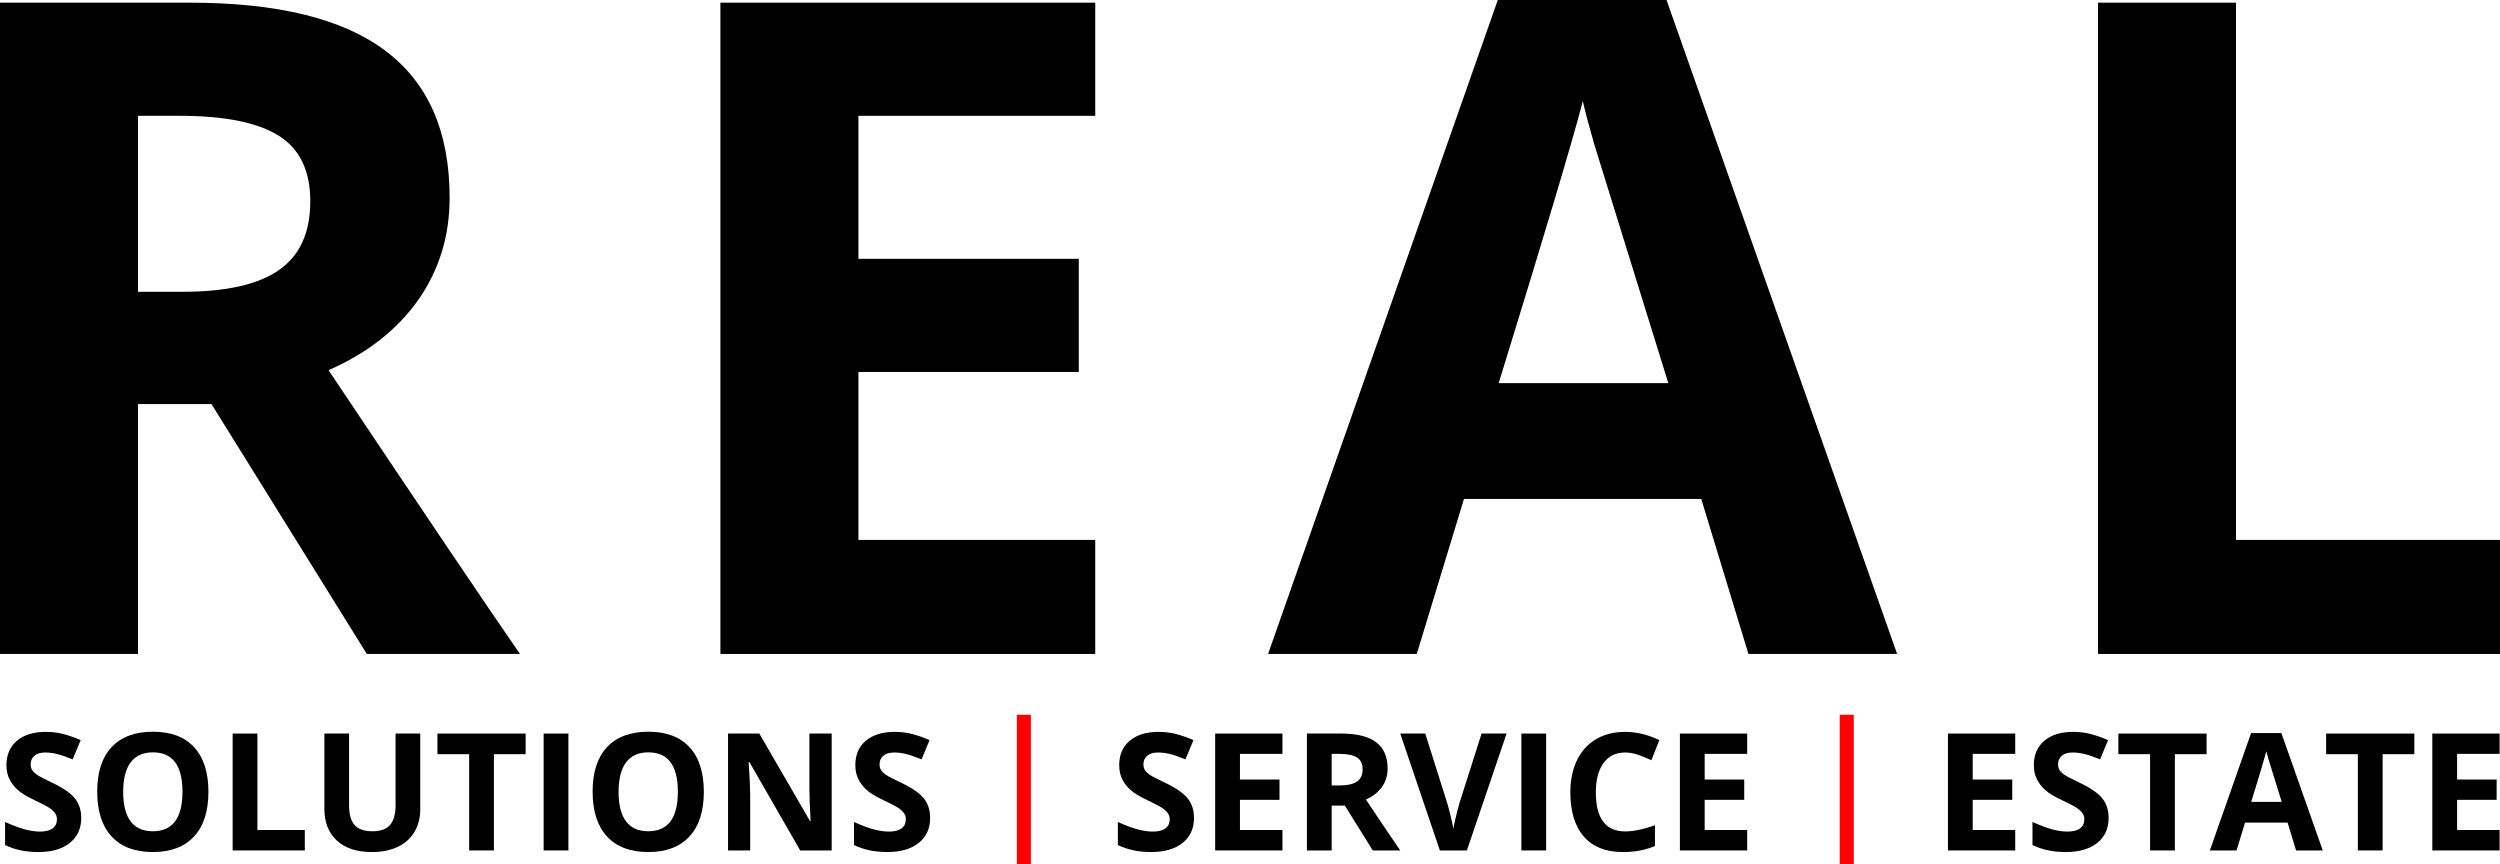
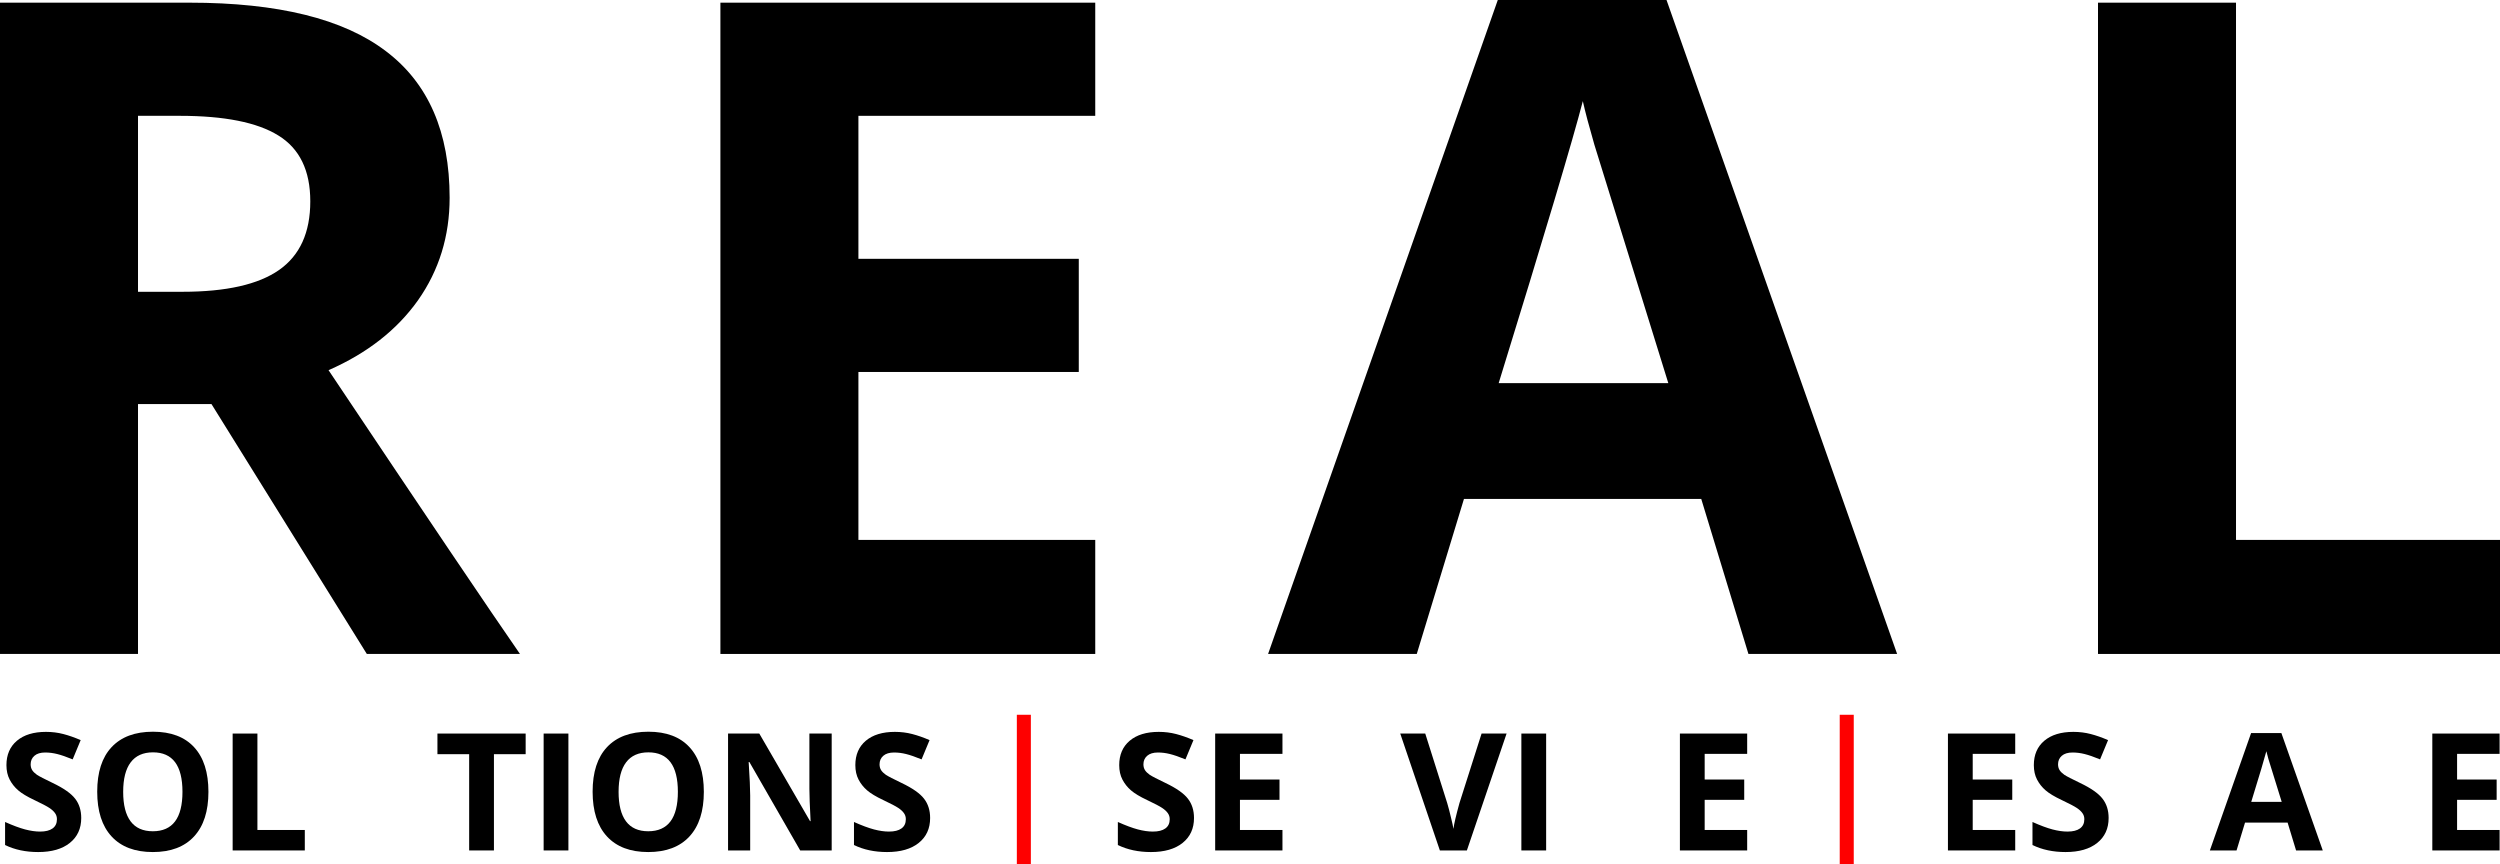
<svg xmlns="http://www.w3.org/2000/svg" width="535" height="185" viewBox="0 0 535 185" fill="none">
-   <path d="M29.533 62.441H39.06C48.396 62.441 55.287 60.885 59.733 57.77C64.179 54.656 66.402 49.763 66.402 43.089C66.402 36.48 64.116 31.777 59.543 28.98C55.033 26.184 48.015 24.786 38.488 24.786H29.533V62.441ZM29.533 86.465V139.945H0V0.572H40.584C59.511 0.572 73.515 4.036 82.598 10.963C91.68 17.827 96.221 28.281 96.221 42.327C96.221 50.525 93.966 57.834 89.457 64.253C84.948 70.608 78.565 75.597 70.308 79.22C91.267 110.552 104.922 130.794 111.273 139.945H78.501L45.252 86.465H29.533Z" fill="black" />
+   <path d="M29.533 62.441H39.06C48.396 62.441 55.287 60.885 59.733 57.77C64.179 54.656 66.402 49.763 66.402 43.089C66.402 36.48 64.116 31.777 59.543 28.98C55.033 26.184 48.015 24.786 38.488 24.786H29.533V62.441M29.533 86.465V139.945H0V0.572H40.584C59.511 0.572 73.515 4.036 82.598 10.963C91.68 17.827 96.221 28.281 96.221 42.327C96.221 50.525 93.966 57.834 89.457 64.253C84.948 70.608 78.565 75.597 70.308 79.22C91.267 110.552 104.922 130.794 111.273 139.945H78.501L45.252 86.465H29.533Z" fill="black" />
  <path d="M234.383 139.945H154.167V0.572H234.383V24.786H183.7V55.387H230.858V79.601H183.7V115.541H234.383V139.945Z" fill="black" />
  <path d="M374.164 139.945L364.066 106.77H313.288L303.189 139.945H271.37L320.528 0H356.635L405.984 139.945H374.164ZM357.016 81.984C347.68 51.923 342.408 34.923 341.201 30.982C340.058 27.042 339.233 23.928 338.724 21.64C336.629 29.775 330.627 49.89 320.719 81.984H357.016Z" fill="black" />
  <path d="M448.973 139.945V0.572H478.506V115.541H535V139.945H448.973Z" fill="black" />
  <path d="M17.383 175.05C17.383 177.308 16.568 179.088 14.938 180.388C13.319 181.688 11.062 182.339 8.167 182.339C5.499 182.339 3.139 181.837 1.087 180.833V175.905C2.775 176.658 4.199 177.188 5.362 177.496C6.536 177.804 7.608 177.958 8.577 177.958C9.74 177.958 10.629 177.736 11.245 177.291C11.871 176.846 12.185 176.185 12.185 175.306C12.185 174.816 12.048 174.382 11.775 174.006C11.501 173.618 11.096 173.247 10.56 172.894C10.036 172.54 8.959 171.975 7.329 171.2C5.801 170.481 4.655 169.791 3.892 169.129C3.128 168.468 2.518 167.698 2.062 166.819C1.606 165.941 1.378 164.914 1.378 163.739C1.378 161.526 2.125 159.787 3.618 158.521C5.123 157.254 7.198 156.621 9.842 156.621C11.142 156.621 12.379 156.775 13.553 157.083C14.739 157.391 15.975 157.825 17.264 158.384L15.553 162.507C14.22 161.96 13.114 161.578 12.236 161.361C11.37 161.144 10.515 161.036 9.671 161.036C8.668 161.036 7.899 161.27 7.363 161.737C6.827 162.205 6.559 162.815 6.559 163.568C6.559 164.036 6.668 164.447 6.884 164.8C7.101 165.142 7.443 165.479 7.91 165.81C8.389 166.129 9.512 166.711 11.279 167.555C13.616 168.673 15.217 169.797 16.084 170.926C16.95 172.044 17.383 173.418 17.383 175.05Z" fill="black" />
  <path d="M44.605 169.454C44.605 173.595 43.58 176.778 41.528 179.002C39.476 181.226 36.535 182.339 32.704 182.339C28.874 182.339 25.933 181.226 23.881 179.002C21.829 176.778 20.803 173.584 20.803 169.42C20.803 165.257 21.829 162.08 23.881 159.89C25.944 157.688 28.897 156.587 32.739 156.587C36.58 156.587 39.516 157.694 41.545 159.907C43.585 162.12 44.605 165.302 44.605 169.454ZM26.36 169.454C26.36 172.249 26.89 174.354 27.951 175.768C29.011 177.183 30.595 177.89 32.704 177.89C36.934 177.89 39.048 175.078 39.048 169.454C39.048 163.819 36.945 161.002 32.739 161.002C30.63 161.002 29.039 161.715 27.968 163.141C26.896 164.555 26.36 166.66 26.36 169.454Z" fill="black" />
  <path d="M49.787 181.996V156.981H55.087V177.616H65.227V181.996H49.787Z" fill="black" />
-   <path d="M89.936 156.981V173.167C89.936 175.015 89.52 176.635 88.688 178.027C87.867 179.418 86.676 180.485 85.114 181.226C83.552 181.968 81.706 182.339 79.574 182.339C76.359 182.339 73.863 181.517 72.084 179.875C70.306 178.221 69.417 175.962 69.417 173.099V156.981H74.701V172.295C74.701 174.223 75.088 175.637 75.863 176.538C76.638 177.439 77.921 177.89 79.711 177.89C81.443 177.89 82.697 177.439 83.472 176.538C84.259 175.626 84.652 174.2 84.652 172.26V156.981H89.936Z" fill="black" />
  <path d="M105.702 181.996H100.401V161.395H93.612V156.981H112.49V161.395H105.702V181.996Z" fill="black" />
  <path d="M116.338 181.996V156.981H121.638V181.996H116.338Z" fill="black" />
  <path d="M150.622 169.454C150.622 173.595 149.596 176.778 147.544 179.002C145.492 181.226 142.551 182.339 138.721 182.339C134.891 182.339 131.949 181.226 129.897 179.002C127.846 176.778 126.82 173.584 126.82 169.42C126.82 165.257 127.846 162.08 129.897 159.89C131.961 157.688 134.913 156.587 138.755 156.587C142.597 156.587 145.532 157.694 147.561 159.907C149.602 162.12 150.622 165.302 150.622 169.454ZM132.377 169.454C132.377 172.249 132.907 174.354 133.967 175.768C135.027 177.183 136.612 177.89 138.721 177.89C142.95 177.89 145.065 175.078 145.065 169.454C145.065 163.819 142.961 161.002 138.755 161.002C136.646 161.002 135.056 161.715 133.984 163.141C132.913 164.555 132.377 166.66 132.377 169.454Z" fill="black" />
  <path d="M177.981 181.996H171.244L160.369 163.072H160.215C160.431 166.414 160.54 168.798 160.54 170.224V181.996H155.803V156.981H162.489L173.347 175.717H173.467C173.296 172.466 173.21 170.167 173.21 168.821V156.981H177.981V181.996Z" fill="black" />
  <path d="M199.048 175.05C199.048 177.308 198.233 179.088 196.602 180.388C194.984 181.688 192.727 182.339 189.831 182.339C187.163 182.339 184.804 181.837 182.752 180.833V175.905C184.439 176.658 185.864 177.188 187.027 177.496C188.201 177.804 189.272 177.958 190.241 177.958C191.404 177.958 192.293 177.736 192.909 177.291C193.536 176.846 193.849 176.185 193.849 175.306C193.849 174.816 193.713 174.382 193.439 174.006C193.165 173.618 192.761 173.247 192.225 172.894C191.701 172.54 190.623 171.975 188.993 171.2C187.466 170.481 186.32 169.791 185.556 169.129C184.792 168.468 184.182 167.698 183.726 166.819C183.271 165.941 183.043 164.914 183.043 163.739C183.043 161.526 183.789 159.787 185.283 158.521C186.787 157.254 188.862 156.621 191.507 156.621C192.806 156.621 194.043 156.775 195.217 157.083C196.403 157.391 197.64 157.825 198.928 158.384L197.218 162.507C195.884 161.96 194.778 161.578 193.901 161.361C193.034 161.144 192.179 161.036 191.336 161.036C190.333 161.036 189.563 161.27 189.027 161.737C188.492 162.205 188.224 162.815 188.224 163.568C188.224 164.036 188.332 164.447 188.549 164.8C188.765 165.142 189.107 165.479 189.574 165.81C190.053 166.129 191.176 166.711 192.943 167.555C195.28 168.673 196.882 169.797 197.748 170.926C198.614 172.044 199.048 173.418 199.048 175.05Z" fill="black" />
  <rect x="217.603" y="152.961" width="3.002" height="32.039" fill="#FE0000" />
  <path d="M255.517 175.049C255.517 177.308 254.702 179.088 253.072 180.388C251.453 181.688 249.196 182.339 246.3 182.339C243.633 182.339 241.273 181.837 239.221 180.833V175.905C240.908 176.658 242.333 177.188 243.496 177.496C244.67 177.804 245.742 177.958 246.711 177.958C247.874 177.958 248.763 177.736 249.378 177.291C250.005 176.846 250.319 176.184 250.319 175.306C250.319 174.816 250.182 174.382 249.908 174.006C249.635 173.618 249.23 173.247 248.694 172.894C248.17 172.54 247.093 171.975 245.462 171.2C243.935 170.481 242.789 169.791 242.025 169.129C241.262 168.468 240.652 167.698 240.196 166.819C239.74 165.941 239.512 164.914 239.512 163.739C239.512 161.526 240.259 159.787 241.752 158.521C243.257 157.254 245.331 156.621 247.976 156.621C249.276 156.621 250.513 156.775 251.687 157.083C252.872 157.391 254.109 157.825 255.397 158.384L253.687 162.507C252.354 161.96 251.248 161.578 250.37 161.361C249.504 161.144 248.649 161.036 247.805 161.036C246.802 161.036 246.032 161.27 245.497 161.737C244.961 162.205 244.693 162.815 244.693 163.568C244.693 164.036 244.801 164.447 245.018 164.8C245.234 165.142 245.576 165.479 246.044 165.81C246.523 166.129 247.646 166.711 249.412 167.555C251.749 168.673 253.351 169.797 254.217 170.926C255.084 172.044 255.517 173.418 255.517 175.049Z" fill="black" />
  <path d="M274.446 181.996H260.048V156.981H274.446V161.327H265.349V166.819H273.813V171.165H265.349V177.616H274.446V181.996Z" fill="black" />
-   <path d="M284.979 168.085H286.689C288.365 168.085 289.602 167.806 290.4 167.247C291.198 166.688 291.597 165.81 291.597 164.612C291.597 163.426 291.186 162.582 290.366 162.08C289.556 161.578 288.297 161.327 286.587 161.327H284.979V168.085ZM284.979 172.397V181.996H279.678V156.981H286.963C290.36 156.981 292.874 157.602 294.504 158.846C296.134 160.078 296.949 161.954 296.949 164.475C296.949 165.947 296.544 167.258 295.735 168.411C294.925 169.551 293.78 170.447 292.298 171.097C296.06 176.721 298.511 180.354 299.651 181.996H293.768L287.801 172.397H284.979Z" fill="black" />
  <path d="M317.058 156.981H322.41L313.912 181.996H308.132L299.651 156.981H305.003L309.705 171.867C309.967 172.745 310.235 173.772 310.509 174.947C310.794 176.11 310.97 176.92 311.039 177.377C311.164 176.327 311.592 174.491 312.321 171.867L317.058 156.981Z" fill="black" />
  <path d="M325.573 181.996V156.981H330.874V181.996H325.573Z" fill="black" />
-   <path d="M347.786 161.036C345.791 161.036 344.246 161.789 343.152 163.294C342.057 164.789 341.51 166.876 341.51 169.557C341.51 175.135 343.602 177.924 347.786 177.924C349.541 177.924 351.667 177.485 354.164 176.607V181.055C352.112 181.911 349.82 182.339 347.29 182.339C343.653 182.339 340.872 181.238 338.945 179.036C337.019 176.823 336.055 173.652 336.055 169.523C336.055 166.922 336.528 164.646 337.475 162.696C338.421 160.734 339.777 159.234 341.544 158.196C343.323 157.146 345.403 156.621 347.786 156.621C350.214 156.621 352.653 157.209 355.104 158.384L353.394 162.696C352.459 162.251 351.519 161.863 350.573 161.532C349.627 161.201 348.697 161.036 347.786 161.036Z" fill="black" />
  <path d="M373.896 181.996H359.499V156.981H373.896V161.327H364.799V166.819H373.264V171.165H364.799V177.616H373.896V181.996Z" fill="black" />
  <rect x="393.701" y="152.961" width="3.002" height="32.039" fill="#FE0000" />
  <path d="M431.257 181.996H416.859V156.981H431.257V161.327H422.16V166.819H430.624V171.165H422.16V177.616H431.257V181.996Z" fill="black" />
  <path d="M451.246 175.049C451.246 177.308 450.431 179.088 448.801 180.388C447.182 181.688 444.925 182.339 442.029 182.339C439.362 182.339 437.002 181.837 434.95 180.833V175.905C436.637 176.658 438.062 177.188 439.225 177.496C440.399 177.804 441.471 177.958 442.44 177.958C443.602 177.958 444.492 177.736 445.107 177.291C445.734 176.846 446.048 176.184 446.048 175.306C446.048 174.816 445.911 174.382 445.637 174.006C445.364 173.618 444.959 173.247 444.423 172.894C443.899 172.54 442.822 171.975 441.191 171.2C439.664 170.481 438.518 169.791 437.754 169.129C436.991 168.468 436.381 167.698 435.925 166.819C435.469 165.941 435.241 164.914 435.241 163.739C435.241 161.526 435.987 159.787 437.481 158.521C438.986 157.254 441.06 156.621 443.705 156.621C445.005 156.621 446.241 156.775 447.416 157.083C448.601 157.391 449.838 157.825 451.126 158.384L449.416 162.507C448.082 161.96 446.977 161.578 446.099 161.361C445.233 161.144 444.378 161.036 443.534 161.036C442.531 161.036 441.761 161.27 441.226 161.737C440.69 162.205 440.422 162.815 440.422 163.568C440.422 164.036 440.53 164.447 440.747 164.8C440.963 165.142 441.305 165.479 441.773 165.81C442.252 166.129 443.374 166.711 445.141 167.555C447.478 168.673 449.08 169.797 449.946 170.926C450.813 172.044 451.246 173.418 451.246 175.049Z" fill="black" />
-   <path d="M465.421 181.996H460.12V161.395H453.332V156.981H472.21V161.395H465.421V181.996Z" fill="black" />
  <path d="M491.361 181.996L489.549 176.042H480.435L478.622 181.996H472.911L481.734 156.878H488.215L497.072 181.996H491.361ZM488.283 171.593C486.607 166.198 485.661 163.146 485.445 162.439C485.24 161.732 485.091 161.173 485 160.762C484.624 162.222 483.547 165.833 481.768 171.593H488.283Z" fill="black" />
-   <path d="M509.88 181.996H504.579V161.395H497.791V156.981H516.668V161.395H509.88V181.996Z" fill="black" />
  <path d="M534.913 181.996H520.516V156.981H534.913V161.327H525.816V166.819H534.281V171.165H525.816V177.616H534.913V181.996Z" fill="black" />
</svg>